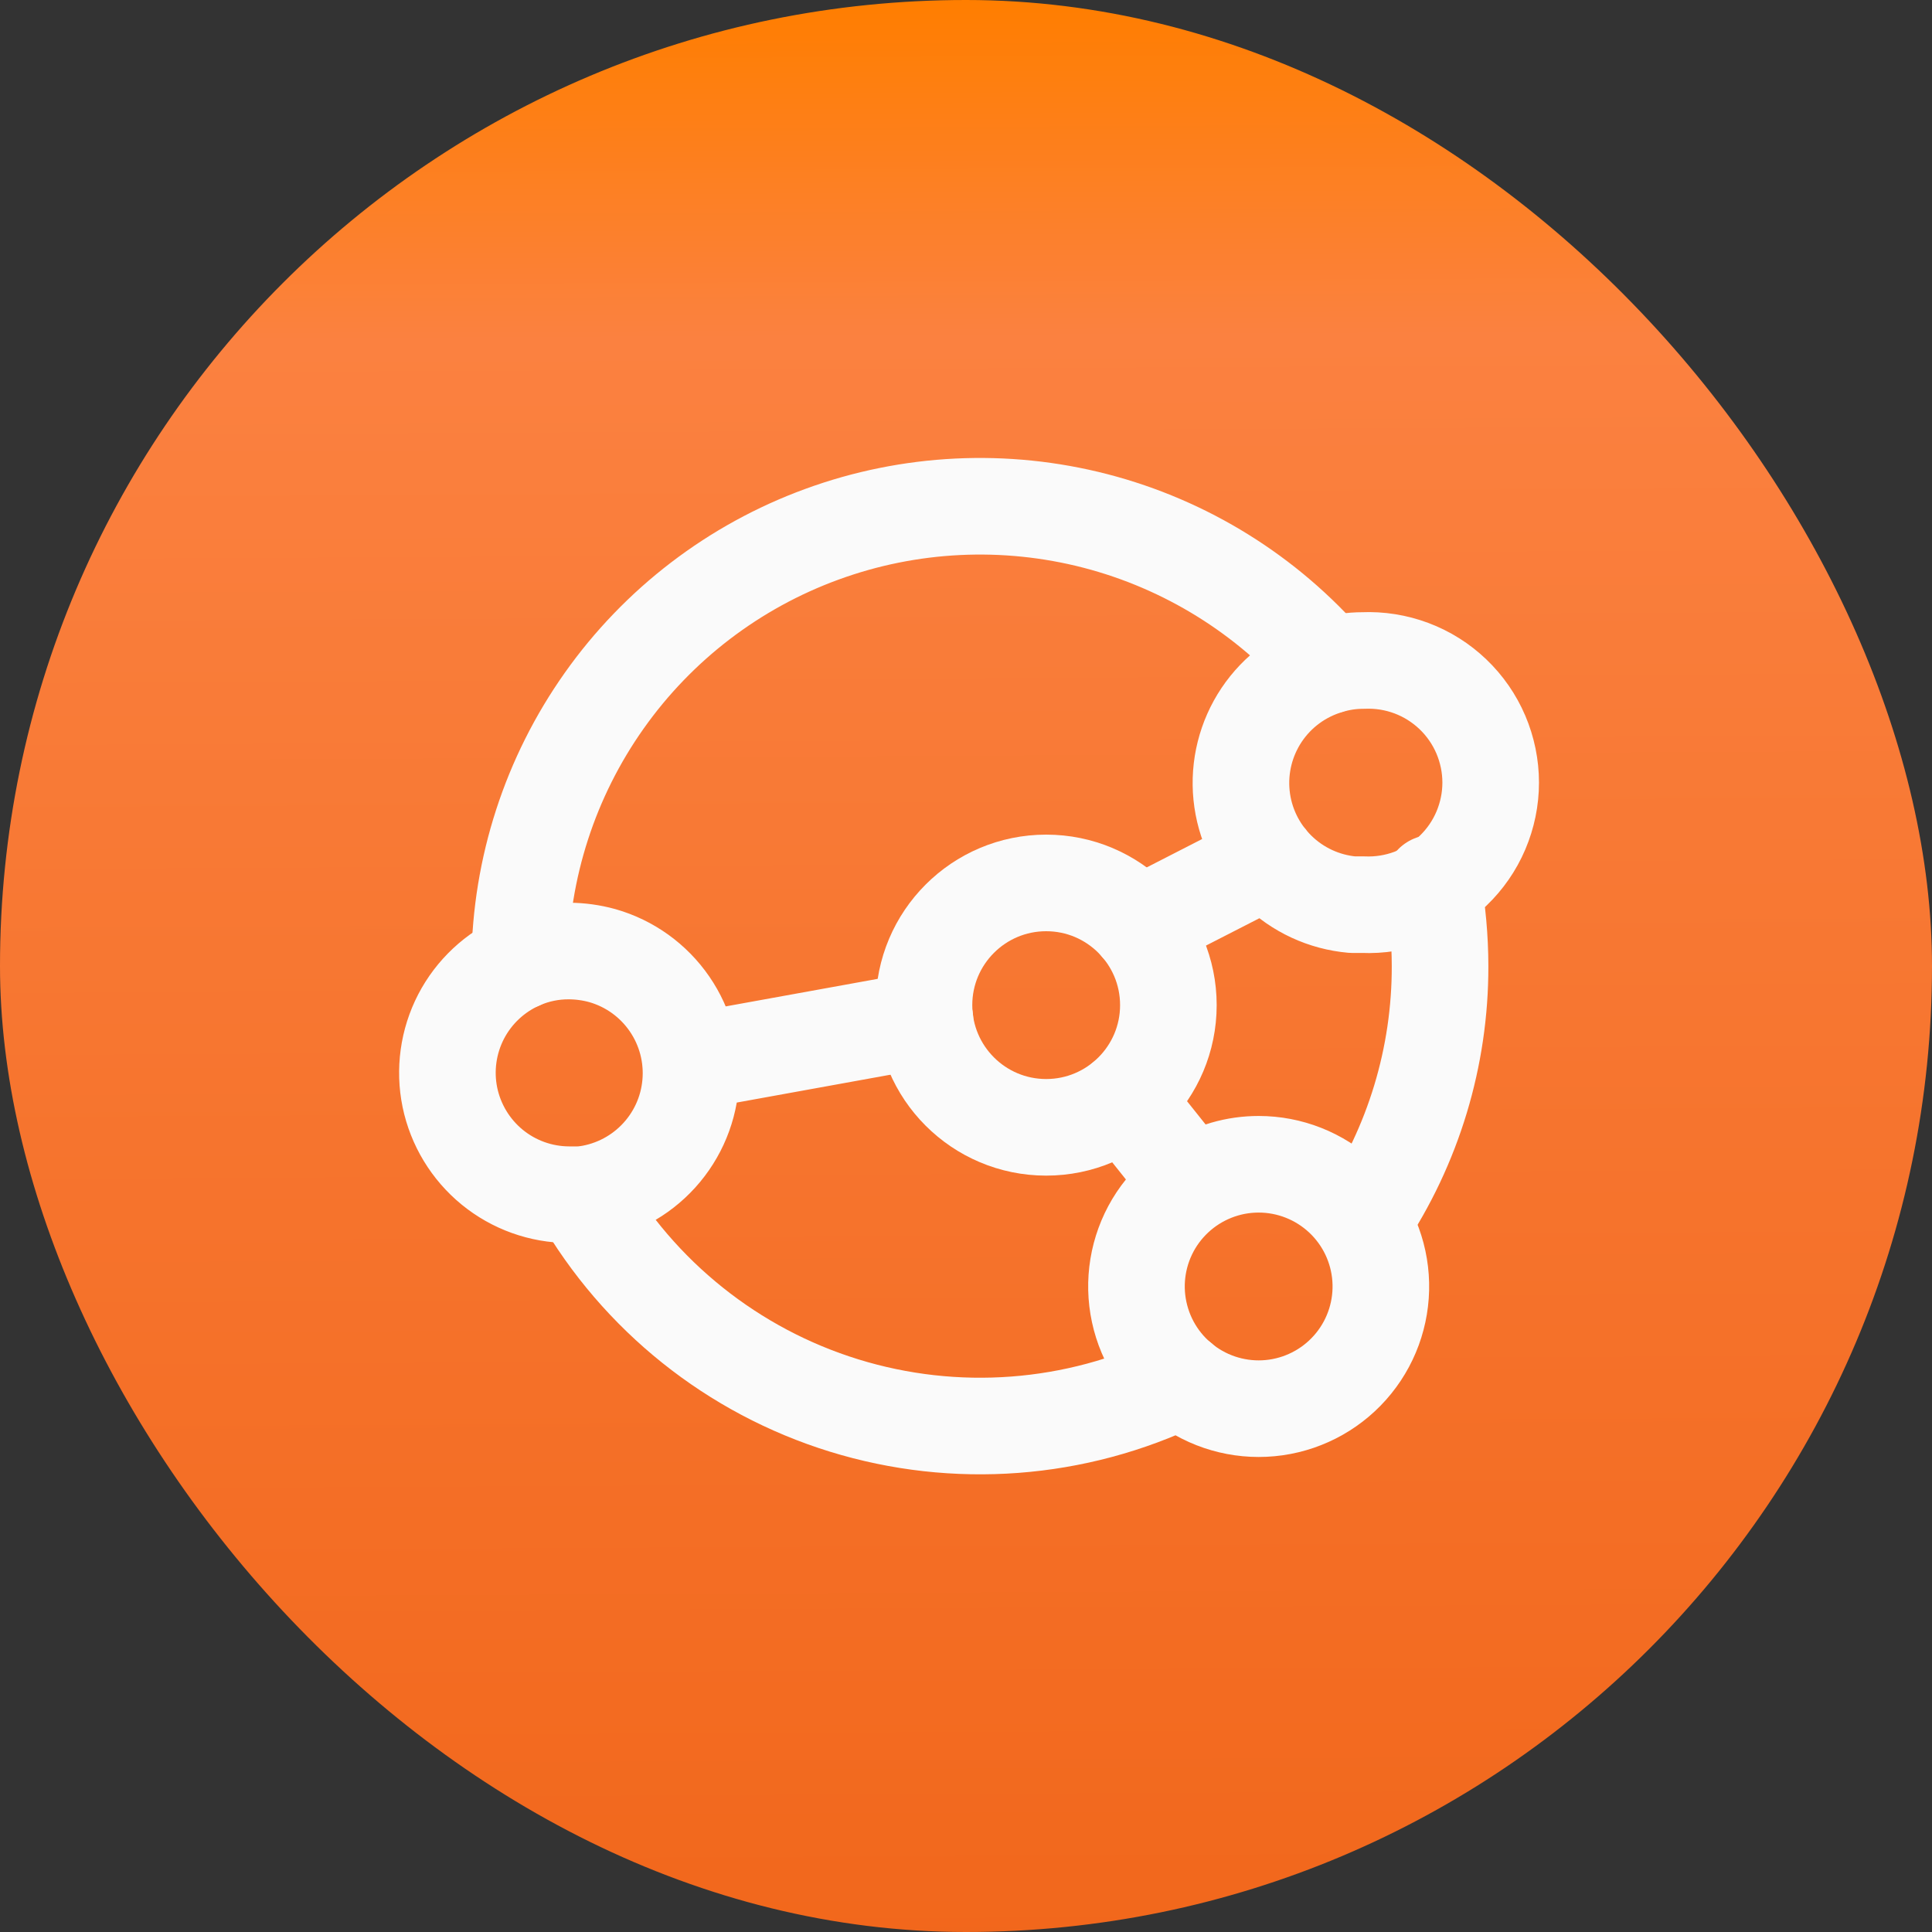
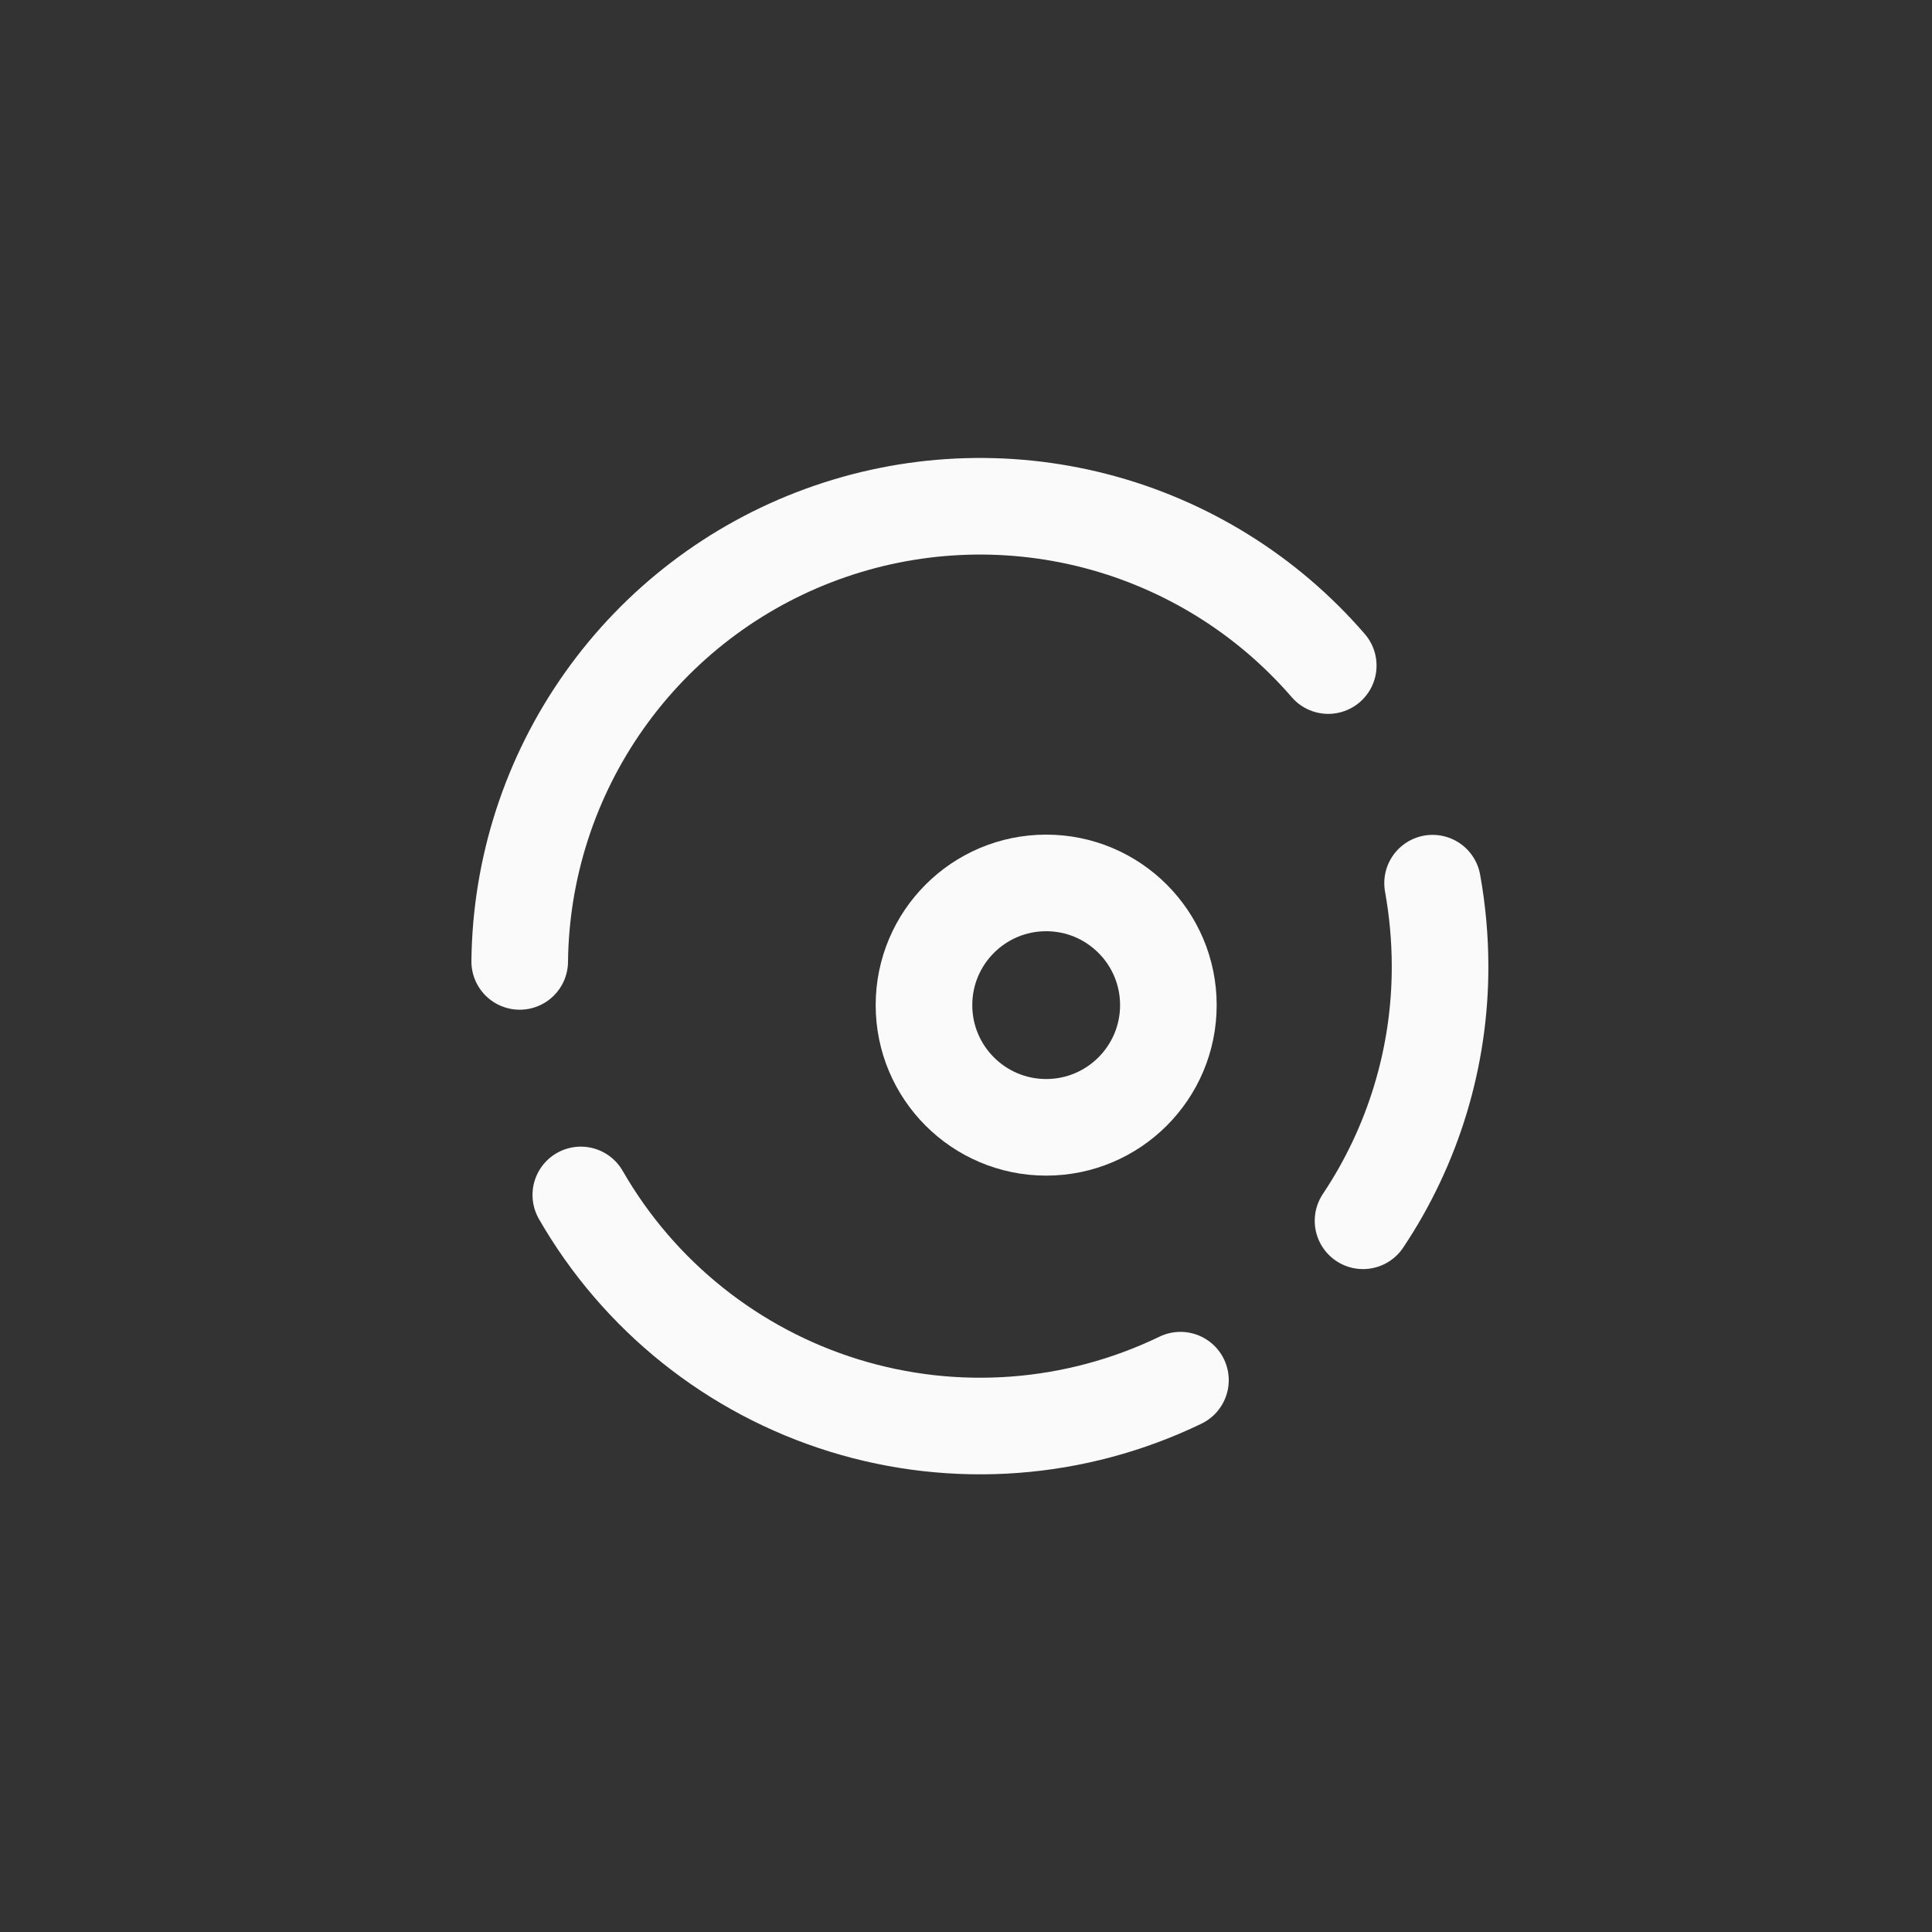
<svg xmlns="http://www.w3.org/2000/svg" width="40" height="40" viewBox="0 0 40 40" fill="none">
  <rect x="0" y="0" width="40" height="40" fill="#333333" stroke="none" />
-   <rect width="40" height="40" rx="20" fill="url(#paint0_linear_907_1313)" />
  <path d="M27.5 13.78C26.235 12.316 24.554 11.272 22.681 10.786C20.808 10.301 18.832 10.397 17.015 11.062C15.197 11.726 13.626 12.928 12.509 14.508C11.391 16.088 10.781 17.97 10.76 19.905M28.22 25.275C29.263 23.714 29.819 21.878 29.815 20C29.814 19.425 29.762 18.851 29.66 18.285M12.025 24.74C13.226 26.83 15.174 28.388 17.478 29.1C19.781 29.811 22.269 29.624 24.44 28.575" stroke="#FAFAFA" stroke-width="2" stroke-linecap="round" stroke-linejoin="round" />
  <path d="M21.66 23.34C23.057 23.34 24.19 22.207 24.19 20.81C24.19 19.413 23.057 18.28 21.66 18.28C20.263 18.28 19.13 19.413 19.13 20.81C19.13 22.207 20.263 23.34 21.66 23.34Z" stroke="#FAFAFA" stroke-width="2" stroke-linecap="round" stroke-linejoin="round" />
-   <path d="M14.295 21.985L19.15 21.105M23.58 19.165L26.255 17.795M23.27 22.765L24.67 24.52M28.22 13.675C28.561 13.66 28.902 13.714 29.222 13.834C29.542 13.954 29.834 14.138 30.081 14.374C30.328 14.61 30.525 14.894 30.659 15.208C30.793 15.523 30.863 15.861 30.863 16.203C30.863 16.544 30.793 16.882 30.659 17.197C30.525 17.511 30.328 17.795 30.081 18.031C29.834 18.267 29.542 18.451 29.222 18.571C28.902 18.691 28.561 18.745 28.22 18.73H28C27.414 18.678 26.864 18.424 26.445 18.01C26.026 17.597 25.764 17.05 25.705 16.464C25.646 15.879 25.793 15.291 26.12 14.802C26.448 14.312 26.936 13.953 27.5 13.785C27.733 13.712 27.976 13.675 28.22 13.675ZM26.06 24.105C26.7 24.105 27.316 24.348 27.785 24.785C28.253 25.221 28.538 25.819 28.583 26.457C28.628 27.096 28.429 27.728 28.027 28.225C27.625 28.723 27.048 29.05 26.415 29.14C25.781 29.23 25.137 29.076 24.612 28.71C24.087 28.344 23.72 27.792 23.586 27.166C23.451 26.54 23.559 25.887 23.887 25.337C24.216 24.788 24.74 24.383 25.355 24.205C25.584 24.138 25.822 24.105 26.06 24.105ZM11.78 19.69C12.013 19.691 12.245 19.723 12.47 19.785C13.036 19.946 13.527 20.299 13.861 20.784C14.194 21.268 14.349 21.854 14.297 22.44C14.246 23.026 13.992 23.575 13.579 23.994C13.166 24.413 12.62 24.675 12.035 24.735H11.78C11.2 24.733 10.639 24.532 10.19 24.165C9.742 23.798 9.433 23.288 9.315 22.721C9.198 22.153 9.28 21.563 9.546 21.048C9.813 20.534 10.249 20.126 10.78 19.895C11.095 19.758 11.436 19.688 11.78 19.69Z" stroke="#FAFAFA" stroke-width="2" stroke-linecap="round" stroke-linejoin="round" />
  <defs>
    <linearGradient id="paint0_linear_907_1313" x1="20" y1="1.40459e-08" x2="20.236" y2="46.213" gradientUnits="userSpaceOnUse">
      <stop stop-color="#FF7E00" />
      <stop offset="0.151" stop-color="#FB8140" />
      <stop offset="0.901" stop-color="#F1661A" />
    </linearGradient>
  </defs>
</svg>